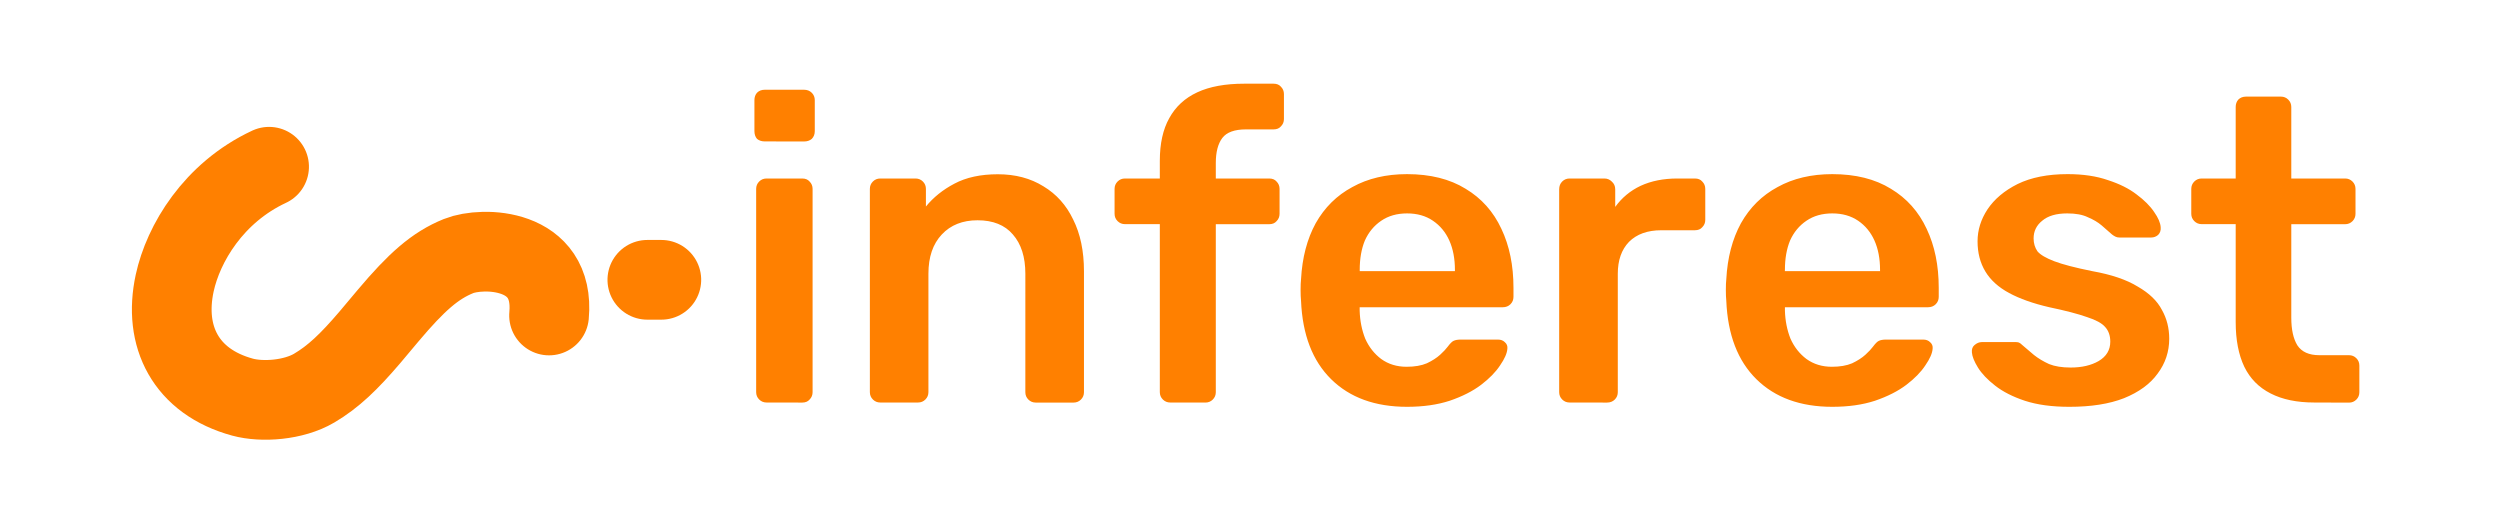
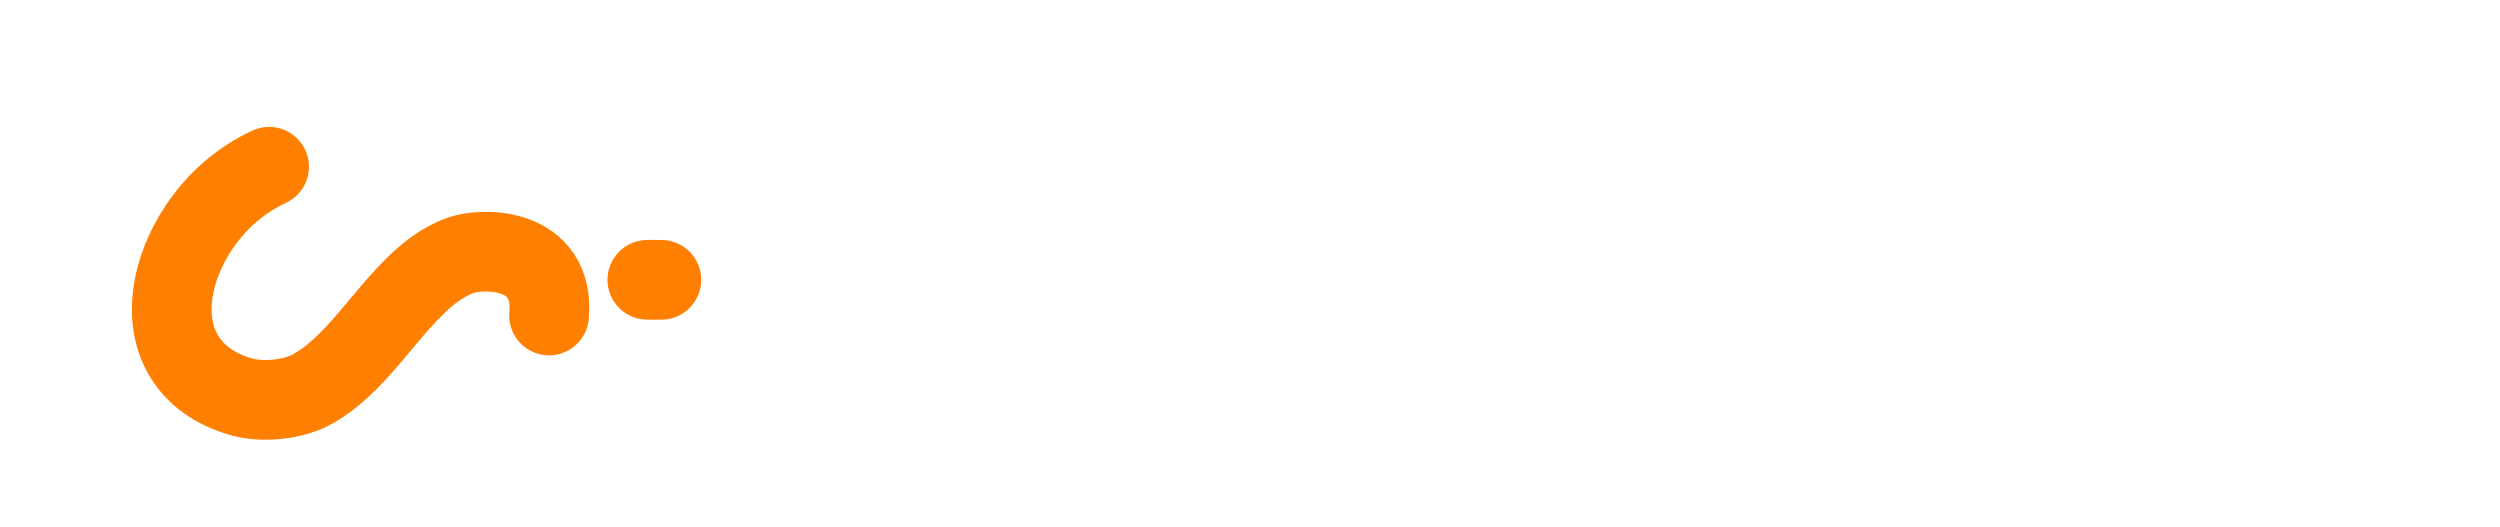
<svg xmlns="http://www.w3.org/2000/svg" xmlns:ns1="http://www.inkscape.org/namespaces/inkscape" xmlns:ns2="http://sodipodi.sourceforge.net/DTD/sodipodi-0.dtd" width="147" height="31" viewBox="0 0 38.894 8.202" version="1.1" id="svg1" ns1:version="1.3.2 (091e20e, 2023-11-25)" ns2:docname="inferestlogo.svg">
  <ns2:namedview id="namedview1" pagecolor="#ffffff" bordercolor="#000000" borderopacity="0.25" ns1:showpageshadow="2" ns1:pageopacity="0.0" ns1:pagecheckerboard="0" ns1:deskcolor="#d1d1d1" ns1:document-units="mm" ns1:zoom="4" ns1:cx="76" ns1:cy="28.875" ns1:window-width="1392" ns1:window-height="958" ns1:window-x="380" ns1:window-y="88" ns1:window-maximized="0" ns1:current-layer="layer1" />
  <defs id="defs1" />
  <g ns1:label="Layer 1" ns1:groupmode="layer" id="layer1">
-     <path d="m 11.925,6.262 q -0.067,0 -0.114,-0.047 -0.047,-0.047 -0.047,-0.114 V 2.938 q 0,-0.067 0.047,-0.114 0.047,-0.047 0.114,-0.047 h 0.556 q 0.074,0 0.114,0.047 0.047,0.047 0.047,0.114 v 3.164 q 0,0.067 -0.047,0.114 -0.04,0.047 -0.114,0.047 z m -0.027,-4.062 q -0.074,0 -0.121,-0.04 -0.04,-0.047 -0.04,-0.121 V 1.557 q 0,-0.067 0.04,-0.114 0.047,-0.047 0.121,-0.047 h 0.61 q 0.074,0 0.121,0.047 0.047,0.047 0.047,0.114 v 0.483 q 0,0.074 -0.047,0.121 -0.047,0.04 -0.121,0.04 z m 1.796,4.062 q -0.067,0 -0.114,-0.047 -0.047,-0.047 -0.047,-0.114 V 2.938 q 0,-0.067 0.047,-0.114 0.047,-0.047 0.114,-0.047 h 0.55 q 0.067,0 0.114,0.047 0.047,0.047 0.047,0.114 v 0.275 q 0.174,-0.214 0.442,-0.355 0.275,-0.147 0.677,-0.147 0.409,0 0.71,0.188 0.302,0.181 0.462,0.516 0.168,0.335 0.168,0.804 v 1.883 q 0,0.067 -0.047,0.114 -0.047,0.047 -0.114,0.047 h -0.59 q -0.067,0 -0.114,-0.047 -0.047,-0.047 -0.047,-0.114 V 4.258 q 0,-0.389 -0.194,-0.61 -0.188,-0.221 -0.55,-0.221 -0.349,0 -0.556,0.221 -0.208,0.221 -0.208,0.61 v 1.843 q 0,0.067 -0.047,0.114 -0.047,0.047 -0.114,0.047 z m 4.511,0 q -0.067,0 -0.114,-0.047 -0.047,-0.047 -0.047,-0.114 V 3.487 h -0.543 q -0.067,0 -0.114,-0.047 -0.047,-0.047 -0.047,-0.114 V 2.938 q 0,-0.067 0.047,-0.114 0.047,-0.047 0.114,-0.047 h 0.543 V 2.502 q 0,-0.402 0.147,-0.664 0.147,-0.268 0.436,-0.402 0.288,-0.134 0.731,-0.134 h 0.456 q 0.074,0 0.114,0.047 0.047,0.047 0.047,0.114 v 0.389 q 0,0.067 -0.047,0.114 -0.04,0.047 -0.114,0.047 h -0.429 q -0.268,0 -0.369,0.134 -0.101,0.134 -0.101,0.389 v 0.241 h 0.831 q 0.074,0 0.114,0.047 0.047,0.047 0.047,0.114 v 0.389 q 0,0.067 -0.047,0.114 -0.04,0.047 -0.114,0.047 h -0.831 v 2.614 q 0,0.067 -0.047,0.114 -0.047,0.047 -0.114,0.047 z m 3.685,0.067 q -0.744,0 -1.18,-0.429 -0.436,-0.429 -0.469,-1.22 -0.007,-0.067 -0.007,-0.168 0,-0.107 0.007,-0.168 0.027,-0.503 0.228,-0.871 0.208,-0.369 0.57,-0.563 0.362,-0.201 0.851,-0.201 0.543,0 0.912,0.228 0.369,0.221 0.556,0.623 0.188,0.395 0.188,0.918 v 0.141 q 0,0.067 -0.047,0.114 -0.047,0.047 -0.121,0.047 h -2.225 q 0,0 0,0.02 0,0.02 0,0.034 0.007,0.235 0.087,0.436 0.087,0.194 0.248,0.315 0.168,0.121 0.395,0.121 0.188,0 0.315,-0.054 0.127,-0.06 0.208,-0.134 0.08,-0.074 0.114,-0.121 0.06,-0.08 0.094,-0.094 0.04,-0.02 0.114,-0.02 h 0.576 q 0.067,0 0.107,0.04 0.047,0.04 0.04,0.101 -0.007,0.107 -0.114,0.261 -0.101,0.154 -0.295,0.302 -0.194,0.147 -0.489,0.248 -0.288,0.094 -0.664,0.094 z M 21.154,4.218 h 1.481 v -0.02 q 0,-0.261 -0.087,-0.456 Q 22.461,3.548 22.293,3.434 22.126,3.32 21.891,3.32 q -0.235,0 -0.402,0.114 -0.168,0.114 -0.255,0.308 -0.08,0.194 -0.08,0.456 z m 3.264,2.044 q -0.067,0 -0.114,-0.047 -0.047,-0.047 -0.047,-0.114 V 2.945 q 0,-0.074 0.047,-0.121 0.047,-0.047 0.114,-0.047 h 0.543 q 0.067,0 0.114,0.047 0.054,0.047 0.054,0.121 V 3.219 Q 25.283,3.005 25.524,2.891 25.772,2.777 26.094,2.777 h 0.275 q 0.074,0 0.114,0.047 0.047,0.047 0.047,0.114 v 0.483 q 0,0.067 -0.047,0.114 -0.04,0.047 -0.114,0.047 h -0.523 q -0.322,0 -0.503,0.181 -0.174,0.181 -0.174,0.496 v 1.843 q 0,0.067 -0.047,0.114 -0.047,0.047 -0.121,0.047 z m 4.088,0.067 q -0.744,0 -1.18,-0.429 -0.436,-0.429 -0.469,-1.22 -0.007,-0.067 -0.007,-0.168 0,-0.107 0.007,-0.168 0.027,-0.503 0.228,-0.871 0.208,-0.369 0.57,-0.563 0.362,-0.201 0.851,-0.201 0.543,0 0.912,0.228 0.369,0.221 0.556,0.623 0.188,0.395 0.188,0.918 v 0.141 q 0,0.067 -0.047,0.114 -0.047,0.047 -0.121,0.047 h -2.225 q 0,0 0,0.02 0,0.02 0,0.034 0.007,0.235 0.087,0.436 0.087,0.194 0.248,0.315 0.168,0.121 0.395,0.121 0.188,0 0.315,-0.054 0.127,-0.06 0.208,-0.134 0.08,-0.074 0.114,-0.121 0.06,-0.08 0.094,-0.094 0.04,-0.02 0.114,-0.02 h 0.576 q 0.067,0 0.107,0.04 0.047,0.04 0.04,0.101 -0.007,0.107 -0.114,0.261 -0.101,0.154 -0.295,0.302 -0.194,0.147 -0.489,0.248 -0.288,0.094 -0.664,0.094 z M 27.768,4.218 h 1.481 v -0.02 q 0,-0.261 -0.087,-0.456 Q 29.075,3.548 28.908,3.434 28.74,3.32 28.506,3.32 q -0.235,0 -0.402,0.114 -0.168,0.114 -0.255,0.308 -0.08,0.194 -0.08,0.456 z m 4.424,2.111 q -0.402,0 -0.69,-0.094 -0.282,-0.094 -0.462,-0.235 -0.181,-0.141 -0.268,-0.282 -0.087,-0.141 -0.094,-0.235 -0.007,-0.074 0.04,-0.114 0.054,-0.047 0.114,-0.047 h 0.53 q 0.027,0 0.047,0.007 0.02,0.007 0.054,0.04 0.087,0.074 0.181,0.154 0.101,0.08 0.235,0.141 0.134,0.054 0.335,0.054 0.261,0 0.436,-0.101 0.181,-0.107 0.181,-0.302 0,-0.141 -0.08,-0.228 -0.074,-0.087 -0.282,-0.154 -0.208,-0.074 -0.59,-0.154 -0.375,-0.087 -0.623,-0.221 -0.248,-0.134 -0.369,-0.335 -0.121,-0.201 -0.121,-0.469 0,-0.261 0.154,-0.496 0.161,-0.241 0.469,-0.395 0.315,-0.154 0.778,-0.154 0.362,0 0.63,0.094 0.268,0.087 0.442,0.221 0.181,0.134 0.275,0.275 0.094,0.134 0.101,0.235 0.007,0.074 -0.04,0.121 -0.047,0.04 -0.107,0.04 h -0.496 q -0.034,0 -0.06,-0.013 -0.027,-0.013 -0.054,-0.034 -0.074,-0.067 -0.161,-0.141 -0.087,-0.074 -0.214,-0.127 -0.121,-0.06 -0.322,-0.06 -0.255,0 -0.389,0.114 -0.134,0.107 -0.134,0.275 0,0.114 0.06,0.201 0.067,0.08 0.261,0.154 0.194,0.074 0.59,0.154 0.449,0.08 0.71,0.241 0.268,0.154 0.375,0.362 0.114,0.201 0.114,0.449 0,0.302 -0.181,0.543 -0.174,0.241 -0.523,0.382 -0.342,0.134 -0.851,0.134 z m 3.81,-0.067 q -0.402,0 -0.677,-0.141 Q 35.05,5.981 34.916,5.706 34.782,5.425 34.782,5.009 V 3.487 h -0.53 q -0.067,0 -0.114,-0.047 -0.047,-0.047 -0.047,-0.114 V 2.938 q 0,-0.067 0.047,-0.114 0.047,-0.047 0.114,-0.047 h 0.53 V 1.664 q 0,-0.067 0.04,-0.114 0.047,-0.047 0.121,-0.047 h 0.543 q 0.067,0 0.114,0.047 0.047,0.047 0.047,0.114 v 1.113 h 0.838 q 0.067,0 0.114,0.047 0.047,0.047 0.047,0.114 v 0.389 q 0,0.067 -0.047,0.114 -0.047,0.047 -0.114,0.047 h -0.838 v 1.455 q 0,0.275 0.094,0.429 0.101,0.154 0.342,0.154 h 0.462 q 0.067,0 0.114,0.047 0.047,0.047 0.047,0.114 v 0.416 q 0,0.067 -0.047,0.114 -0.047,0.047 -0.114,0.047 z" id="text3" style="font-weight:500;font-size:6.703px;font-family:Rubik;-inkscape-font-specification:'Rubik Medium';fill:#ff8000;stroke-width:0.285" aria-label="inferest" />
    <g id="SVGRepo_iconCarrier" transform="matrix(0,0.031,0.031,0,0.285,-1.808)">
      <path d="m 142,125.853 c 13.049,-27.965 38.62,-43.089 58.381,-47.377 26.808,-5.818 49.478,5.575 57.243,34.052 2.678,9.824 1.593,25.6 -4.543,35.989 -5.655,9.575 -13.177,17.425 -25.526,27.964 -2.304,1.966 -10.166,8.537 -10.906,9.162 -16.8,14.175 -25.082,23.509 -29.839,35.329 -4.757,11.82 -4.505,48.517 29.839,45.378" stroke="#f28507" stroke-opacity="0.9" stroke-width="40" stroke-linecap="round" stroke-linejoin="round" id="path1" style="fill:none;fill-opacity:0;stroke:#ff8000;stroke-opacity:1" />
      <path d="m 198.744,315.68 c 0,1.594 0,3.934 0,7.02" stroke="#f28507" stroke-opacity="0.9" stroke-width="40" stroke-linecap="round" stroke-linejoin="round" id="path2" style="stroke:#ff8000;stroke-opacity:1" />
    </g>
  </g>
</svg>